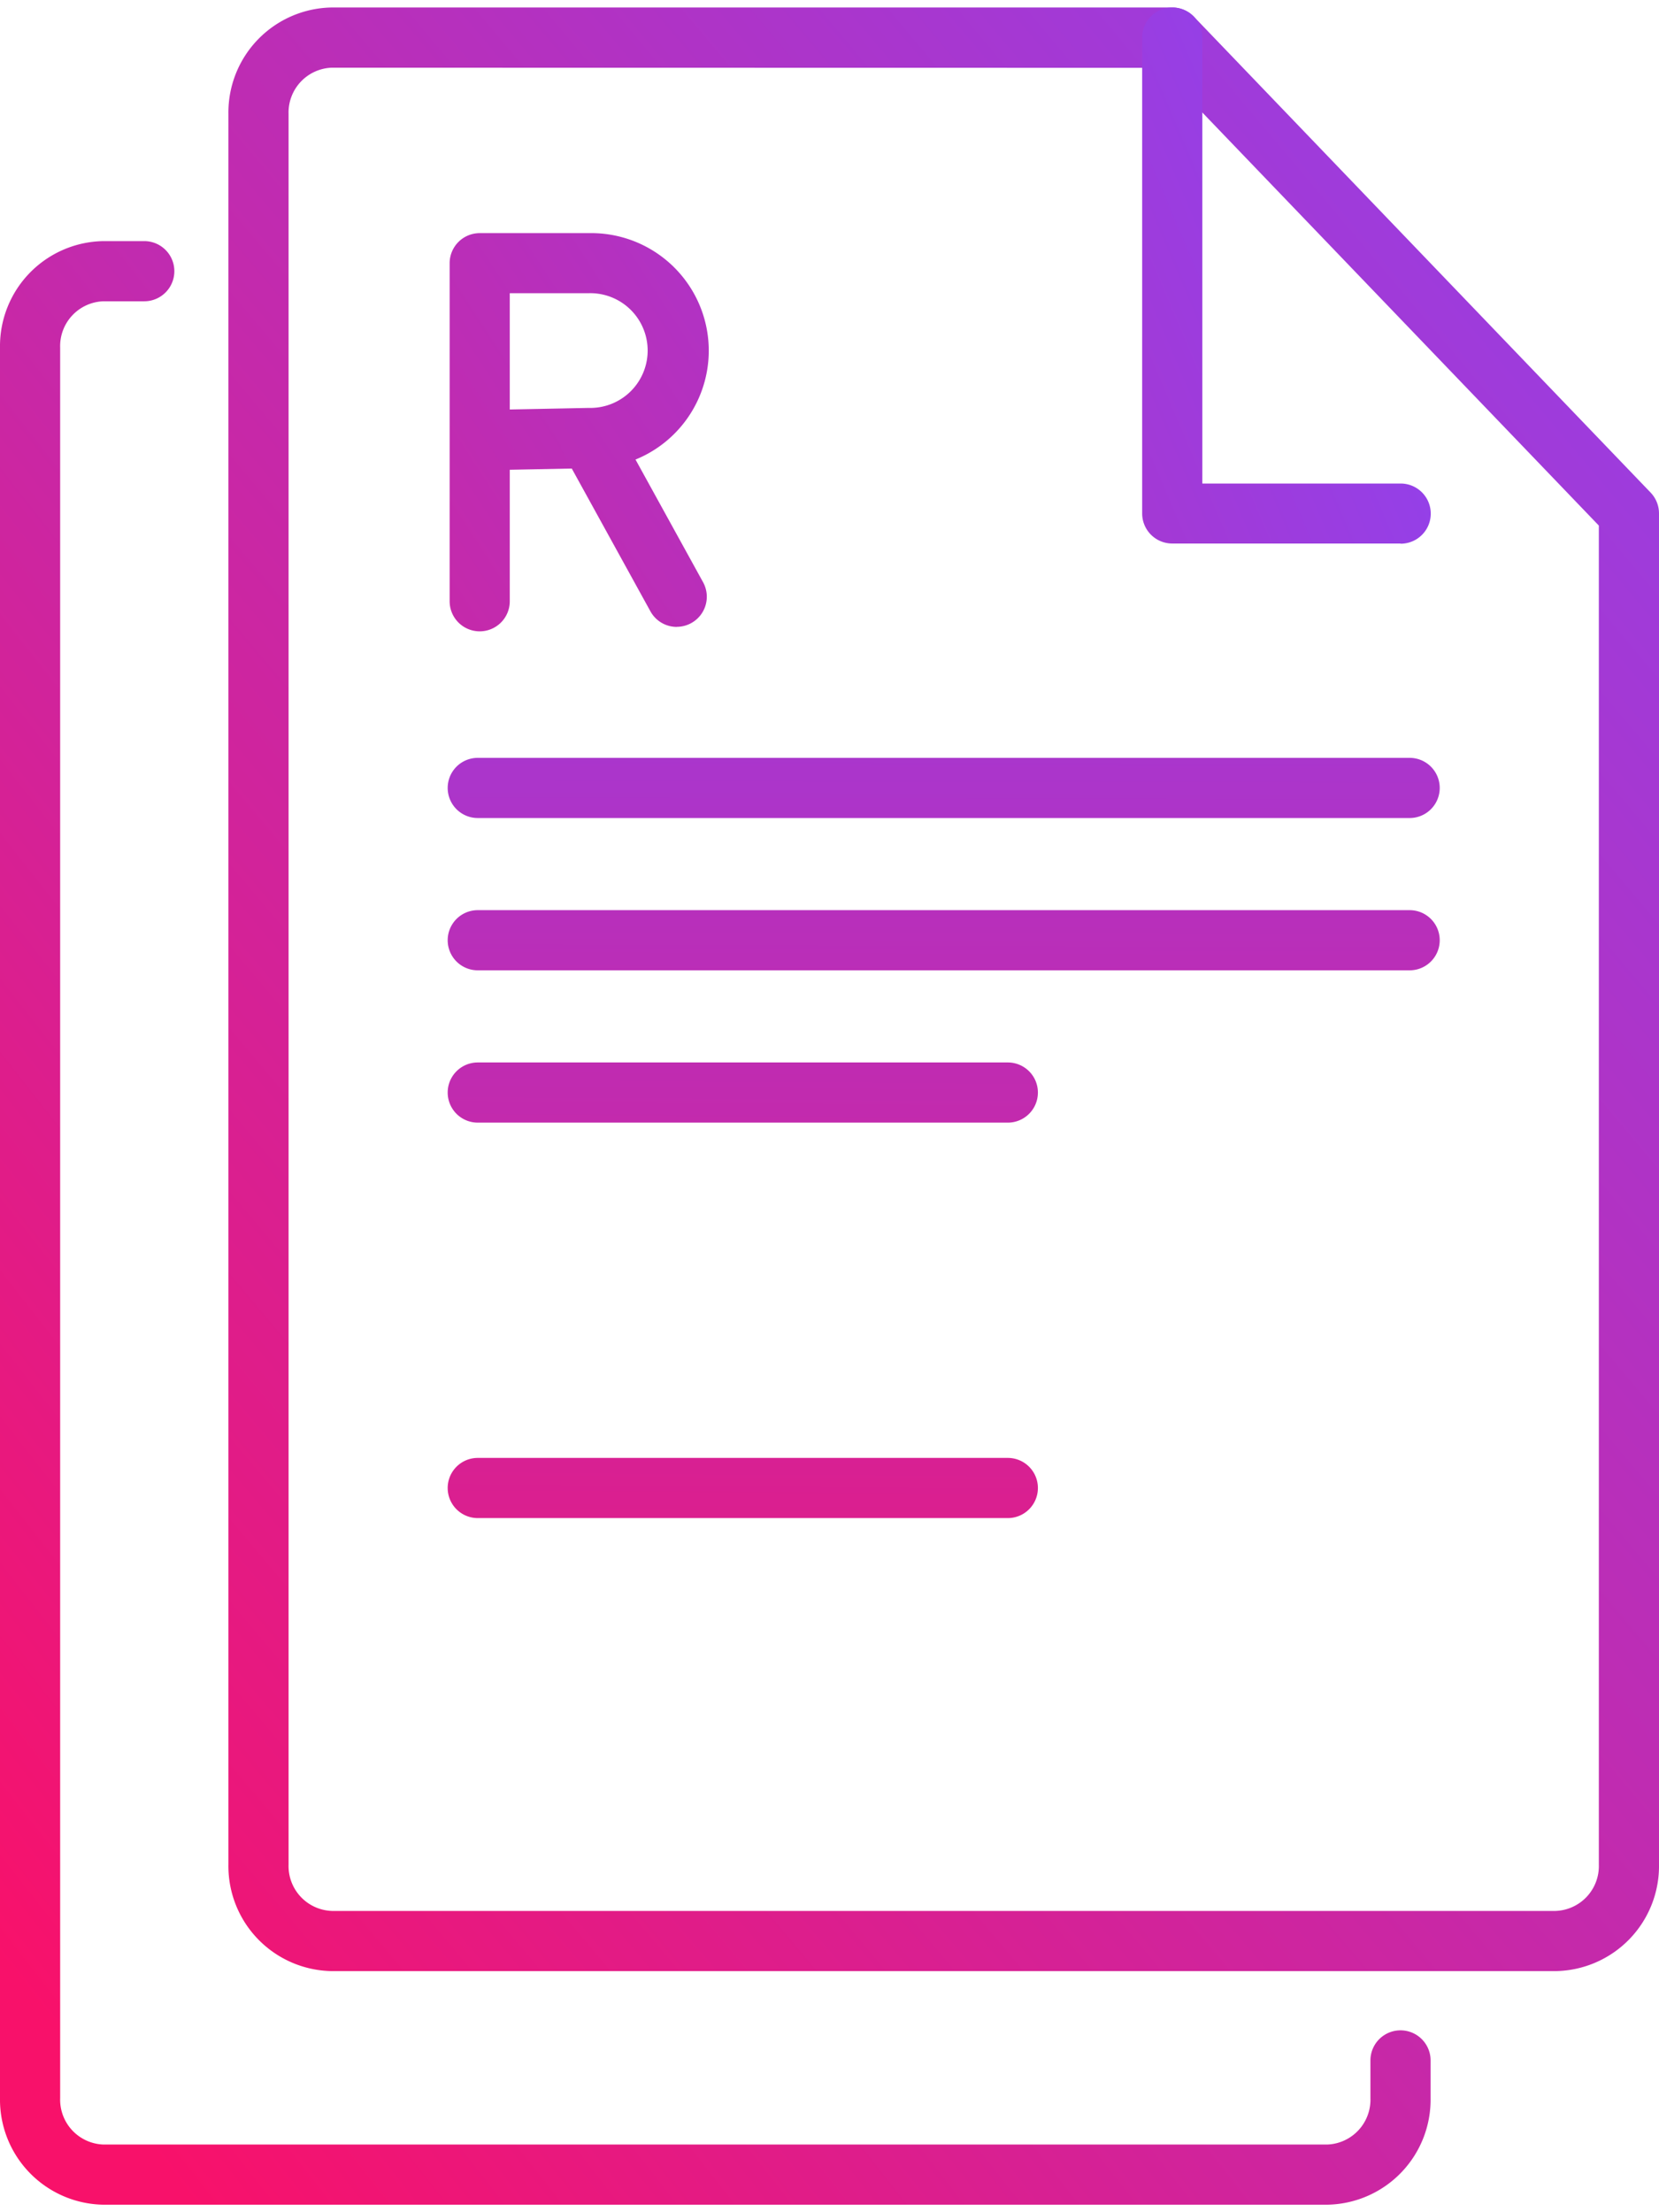
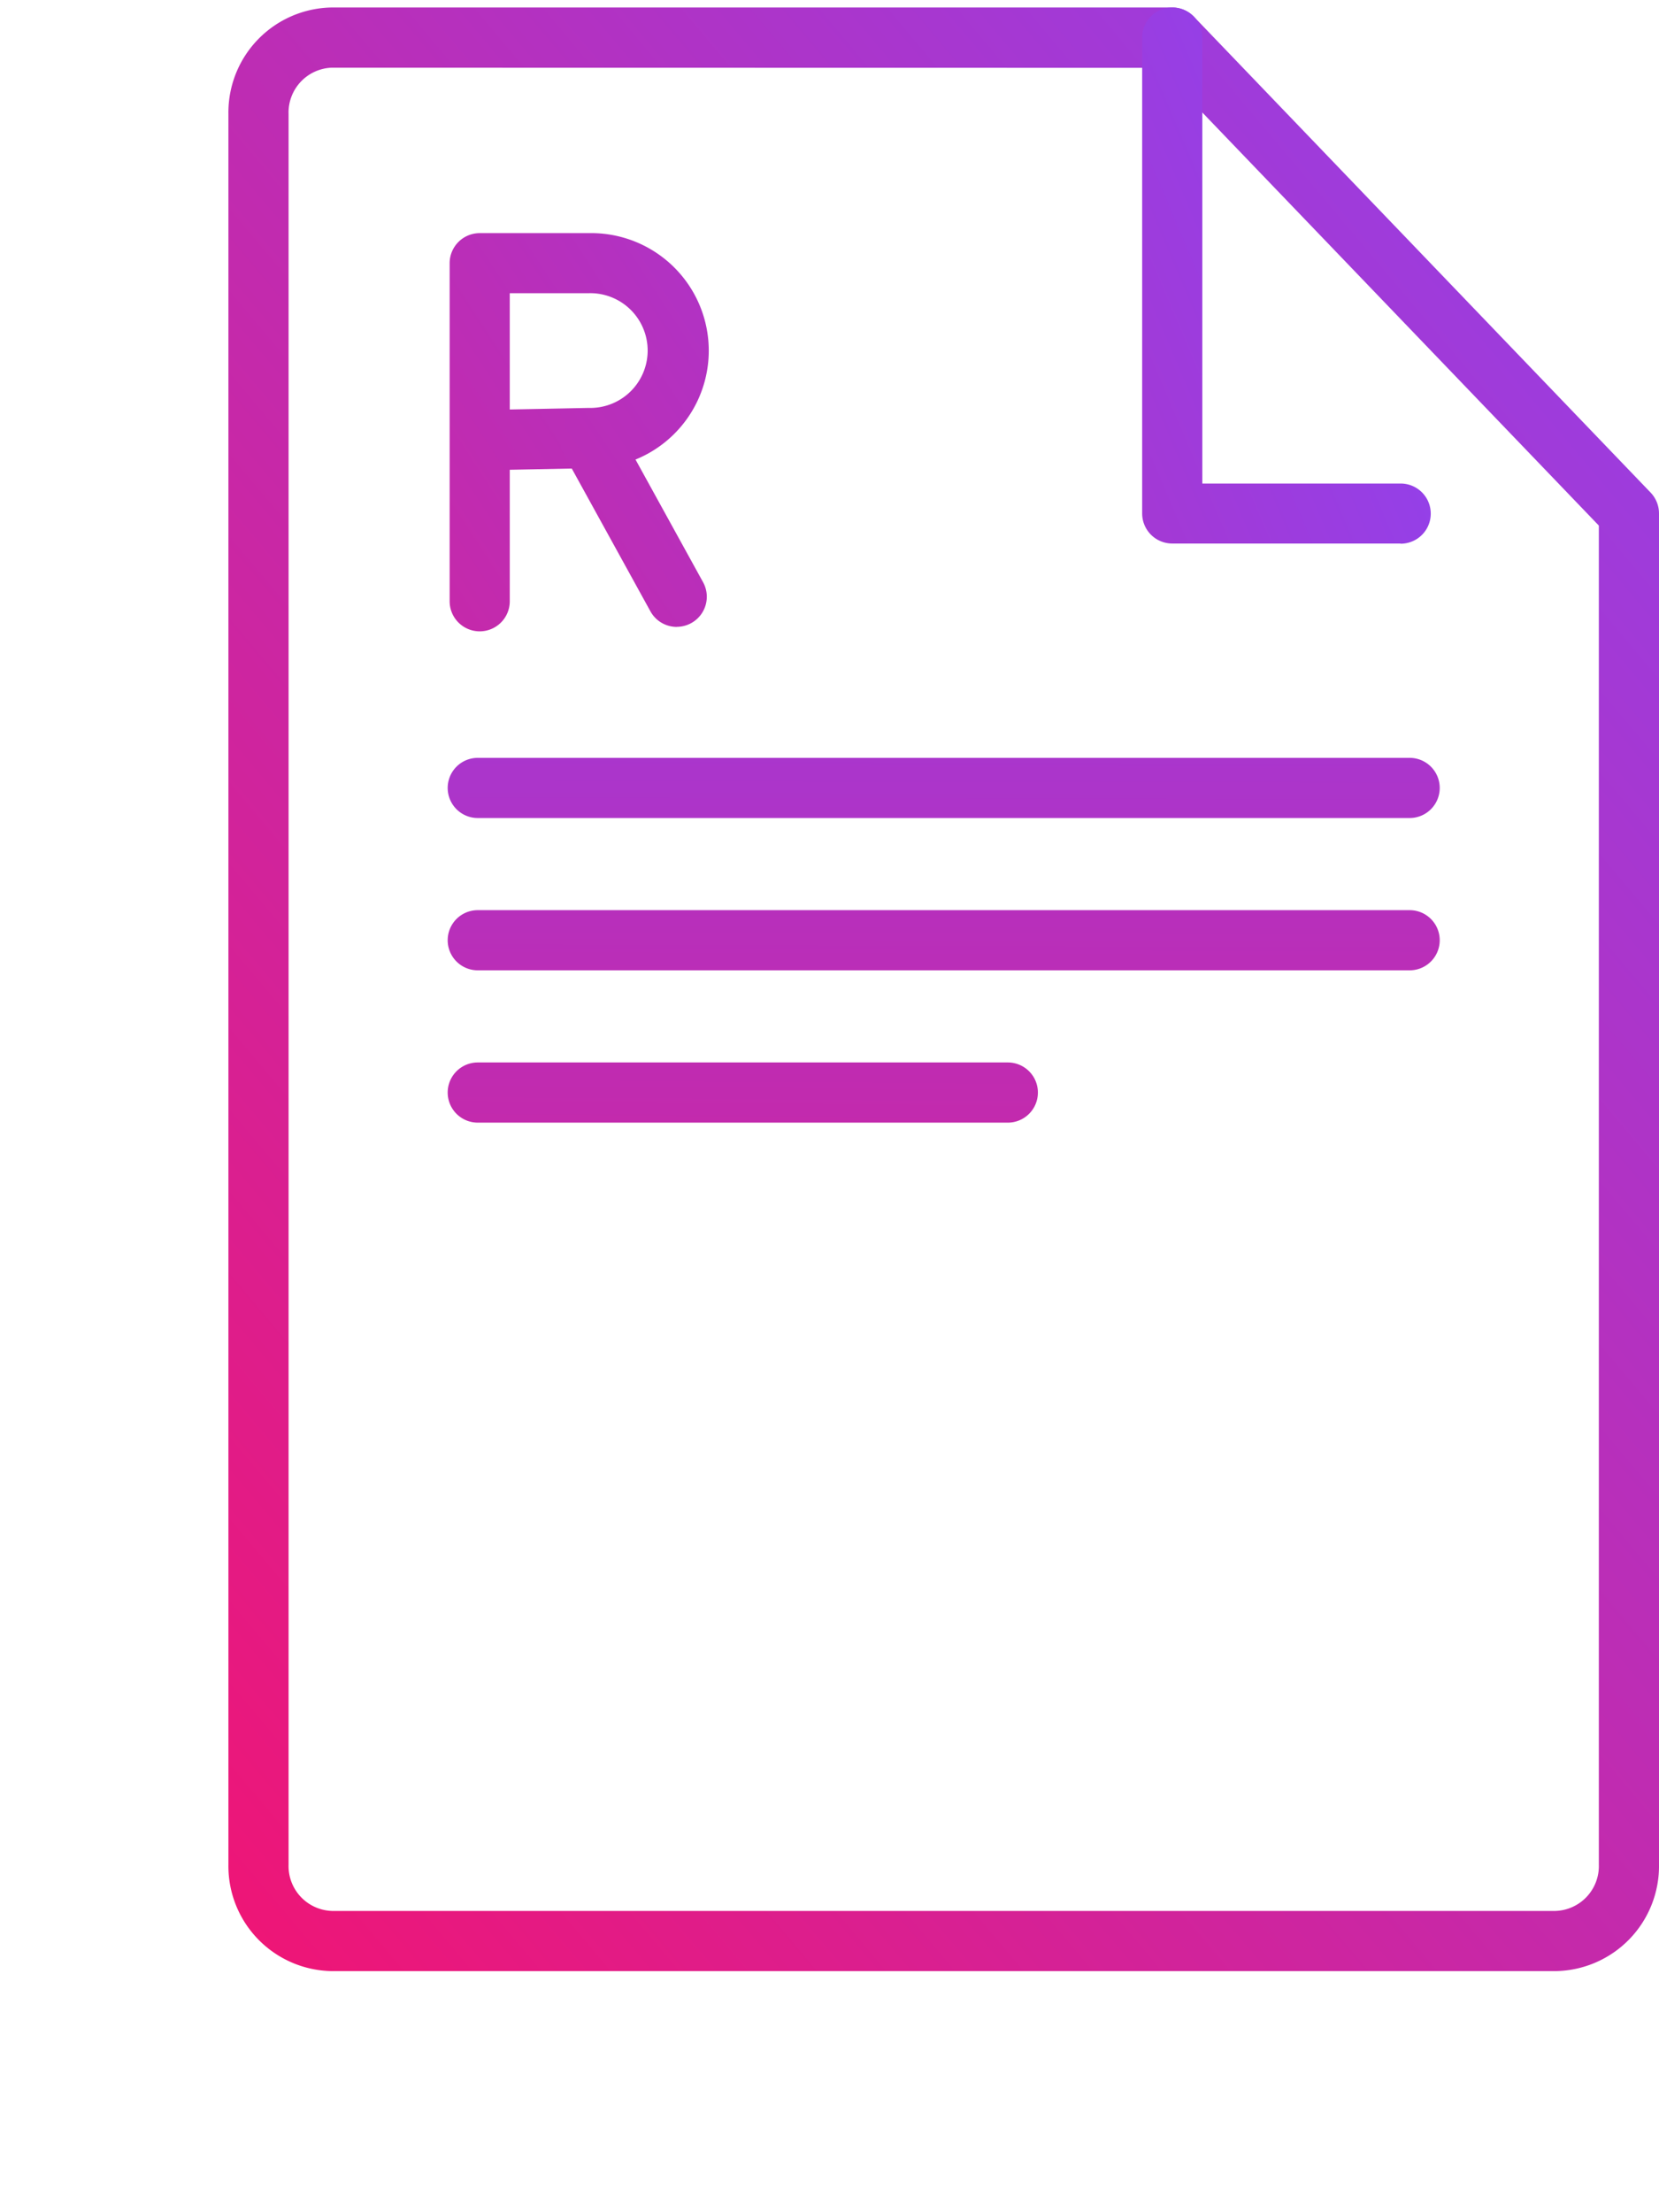
<svg xmlns="http://www.w3.org/2000/svg" xmlns:xlink="http://www.w3.org/1999/xlink" height="60" id="Having-enough-savings-icon-05" viewBox="0 0 45.308 60" width="45">
  <defs>
    <linearGradient gradientUnits="objectBoundingBox" id="linear-gradient" x1="0.967" x2="0.101" y1="0.034" y2="0.963">
      <stop offset="0" stop-color="#9440e8" />
      <stop offset="1" stop-color="#f8116a" />
    </linearGradient>
    <linearGradient id="linear-gradient-2" x1="0.909" x2="-0.055" xlink:href="#linear-gradient" y1="0" y2="1.107" />
    <linearGradient id="linear-gradient-3" x1="0.702" x2="-3.461" xlink:href="#linear-gradient" y1="0.5" y2="3.798" />
    <linearGradient id="linear-gradient-4" x1="1.712" x2="-0.485" xlink:href="#linear-gradient" y1="-12.428" y2="16.261" />
    <linearGradient id="linear-gradient-5" x1="1.721" x2="-0.488" xlink:href="#linear-gradient" y1="-20.163" y2="9.646" />
    <linearGradient id="linear-gradient-6" x1="0.958" x2="-0.256" xlink:href="#linear-gradient" y1="-9.686" y2="17.917" />
    <linearGradient id="linear-gradient-7" x1="1" x2="-0.228" xlink:href="#linear-gradient" y1="-6.14" y2="21.725" />
    <linearGradient id="linear-gradient-8" x1="3.385" x2="-1.031" xlink:href="#linear-gradient" y1="0" y2="4.435" />
    <linearGradient id="linear-gradient-9" x1="5.45" x2="-2.52" xlink:href="#linear-gradient" y1="-0.688" y2="7.359" />
  </defs>
  <g data-name="Group 6553" id="Group_6553" transform="translate(0 6.379)">
-     <path d="M58.277,74.387H24.853a2.869,2.869,0,0,1-2.823-2.906V23.672a2.868,2.868,0,0,1,2.822-2.906H25.97a.821.821,0,0,1,0,1.643H24.852a1.224,1.224,0,0,0-1.179,1.263V71.481a1.225,1.225,0,0,0,1.18,1.263H58.277a1.225,1.225,0,0,0,1.18-1.263V70.447a.821.821,0,1,1,1.643,0v1.033A2.869,2.869,0,0,1,58.277,74.387Z" data-name="Path 2372" fill="url(#linear-gradient)" id="Path_2372" transform="translate(-22.03 -20.766)" />
-   </g>
+     </g>
  <g data-name="Group 6558" id="Group_6558" transform="translate(6.238)">
    <g data-name="Group 6556" id="Group_6556">
      <g data-name="Group 6555" id="Group_6555">
        <g data-name="Group 6554" id="Group_6554">
          <path d="M65.87,66.622H32.446a2.869,2.869,0,0,1-2.823-2.906V15.907A2.868,2.868,0,0,1,32.445,13H55.4a.819.819,0,0,1,.593.253L68.465,26.248a.823.823,0,0,1,.228.568v36.9A2.869,2.869,0,0,1,65.87,66.622ZM32.445,14.644a1.225,1.225,0,0,0-1.179,1.263V63.716a1.226,1.226,0,0,0,1.18,1.263H65.87a1.226,1.226,0,0,0,1.18-1.263V27.148l-12-12.5Z" data-name="Path 2373" fill="url(#linear-gradient-2)" id="Path_2373" transform="translate(-29.623 -13.001)" />
          <path d="M67.056,27.638H60.817A.821.821,0,0,1,60,26.817V13.822a.821.821,0,0,1,1.643,0V26h5.417a.821.821,0,0,1,0,1.643Z" data-name="Path 2374" fill="url(#linear-gradient-3)" id="Path_2374" transform="translate(-35.045 -13.001)" />
        </g>
        <path d="M52.21,49.712H37.734a.821.821,0,1,1,0-1.643H52.21a.821.821,0,1,1,0,1.643Z" data-name="Path 2375" fill="url(#linear-gradient-4)" id="Path_2375" transform="translate(-30.924 -19.261)" />
-         <path d="M52.21,62.858H37.734a.821.821,0,1,1,0-1.643H52.21a.821.821,0,1,1,0,1.643Z" data-name="Path 2376" fill="url(#linear-gradient-5)" id="Path_2376" transform="translate(-30.924 -21.608)" />
        <path d="M63.184,44.649H37.734a.821.821,0,0,1,0-1.643h25.45a.821.821,0,1,1,0,1.643Z" data-name="Path 2377" fill="url(#linear-gradient-6)" id="Path_2377" transform="translate(-30.924 -18.357)" />
        <path d="M63.184,39.587H37.734a.821.821,0,1,1,0-1.643h25.45a.821.821,0,1,1,0,1.643Z" data-name="Path 2378" fill="url(#linear-gradient-7)" id="Path_2378" transform="translate(-30.924 -17.454)" />
      </g>
    </g>
    <g data-name="Group 6557" id="Group_6557" transform="translate(6.045 6.158)">
      <path d="M37.8,31.374a.821.821,0,0,1-.821-.821V21.318A.821.821,0,0,1,37.8,20.5h2.989a3.21,3.21,0,1,1,0,6.419l-2.168.043v3.594A.821.821,0,0,1,37.8,31.374Zm.821-9.234v3.176l2.152-.043a1.567,1.567,0,1,0,.016-3.133Z" data-name="Path 2379" fill="url(#linear-gradient-8)" id="Path_2379" transform="translate(-36.982 -20.497)" />
      <path d="M43.832,32.291a.821.821,0,0,1-.72-.426l-2.389-4.337a.822.822,0,0,1,1.439-.793l2.389,4.337a.822.822,0,0,1-.719,1.217Z" data-name="Path 2380" fill="url(#linear-gradient-9)" id="Path_2380" transform="translate(-37.632 -21.535)" />
    </g>
  </g>
</svg>